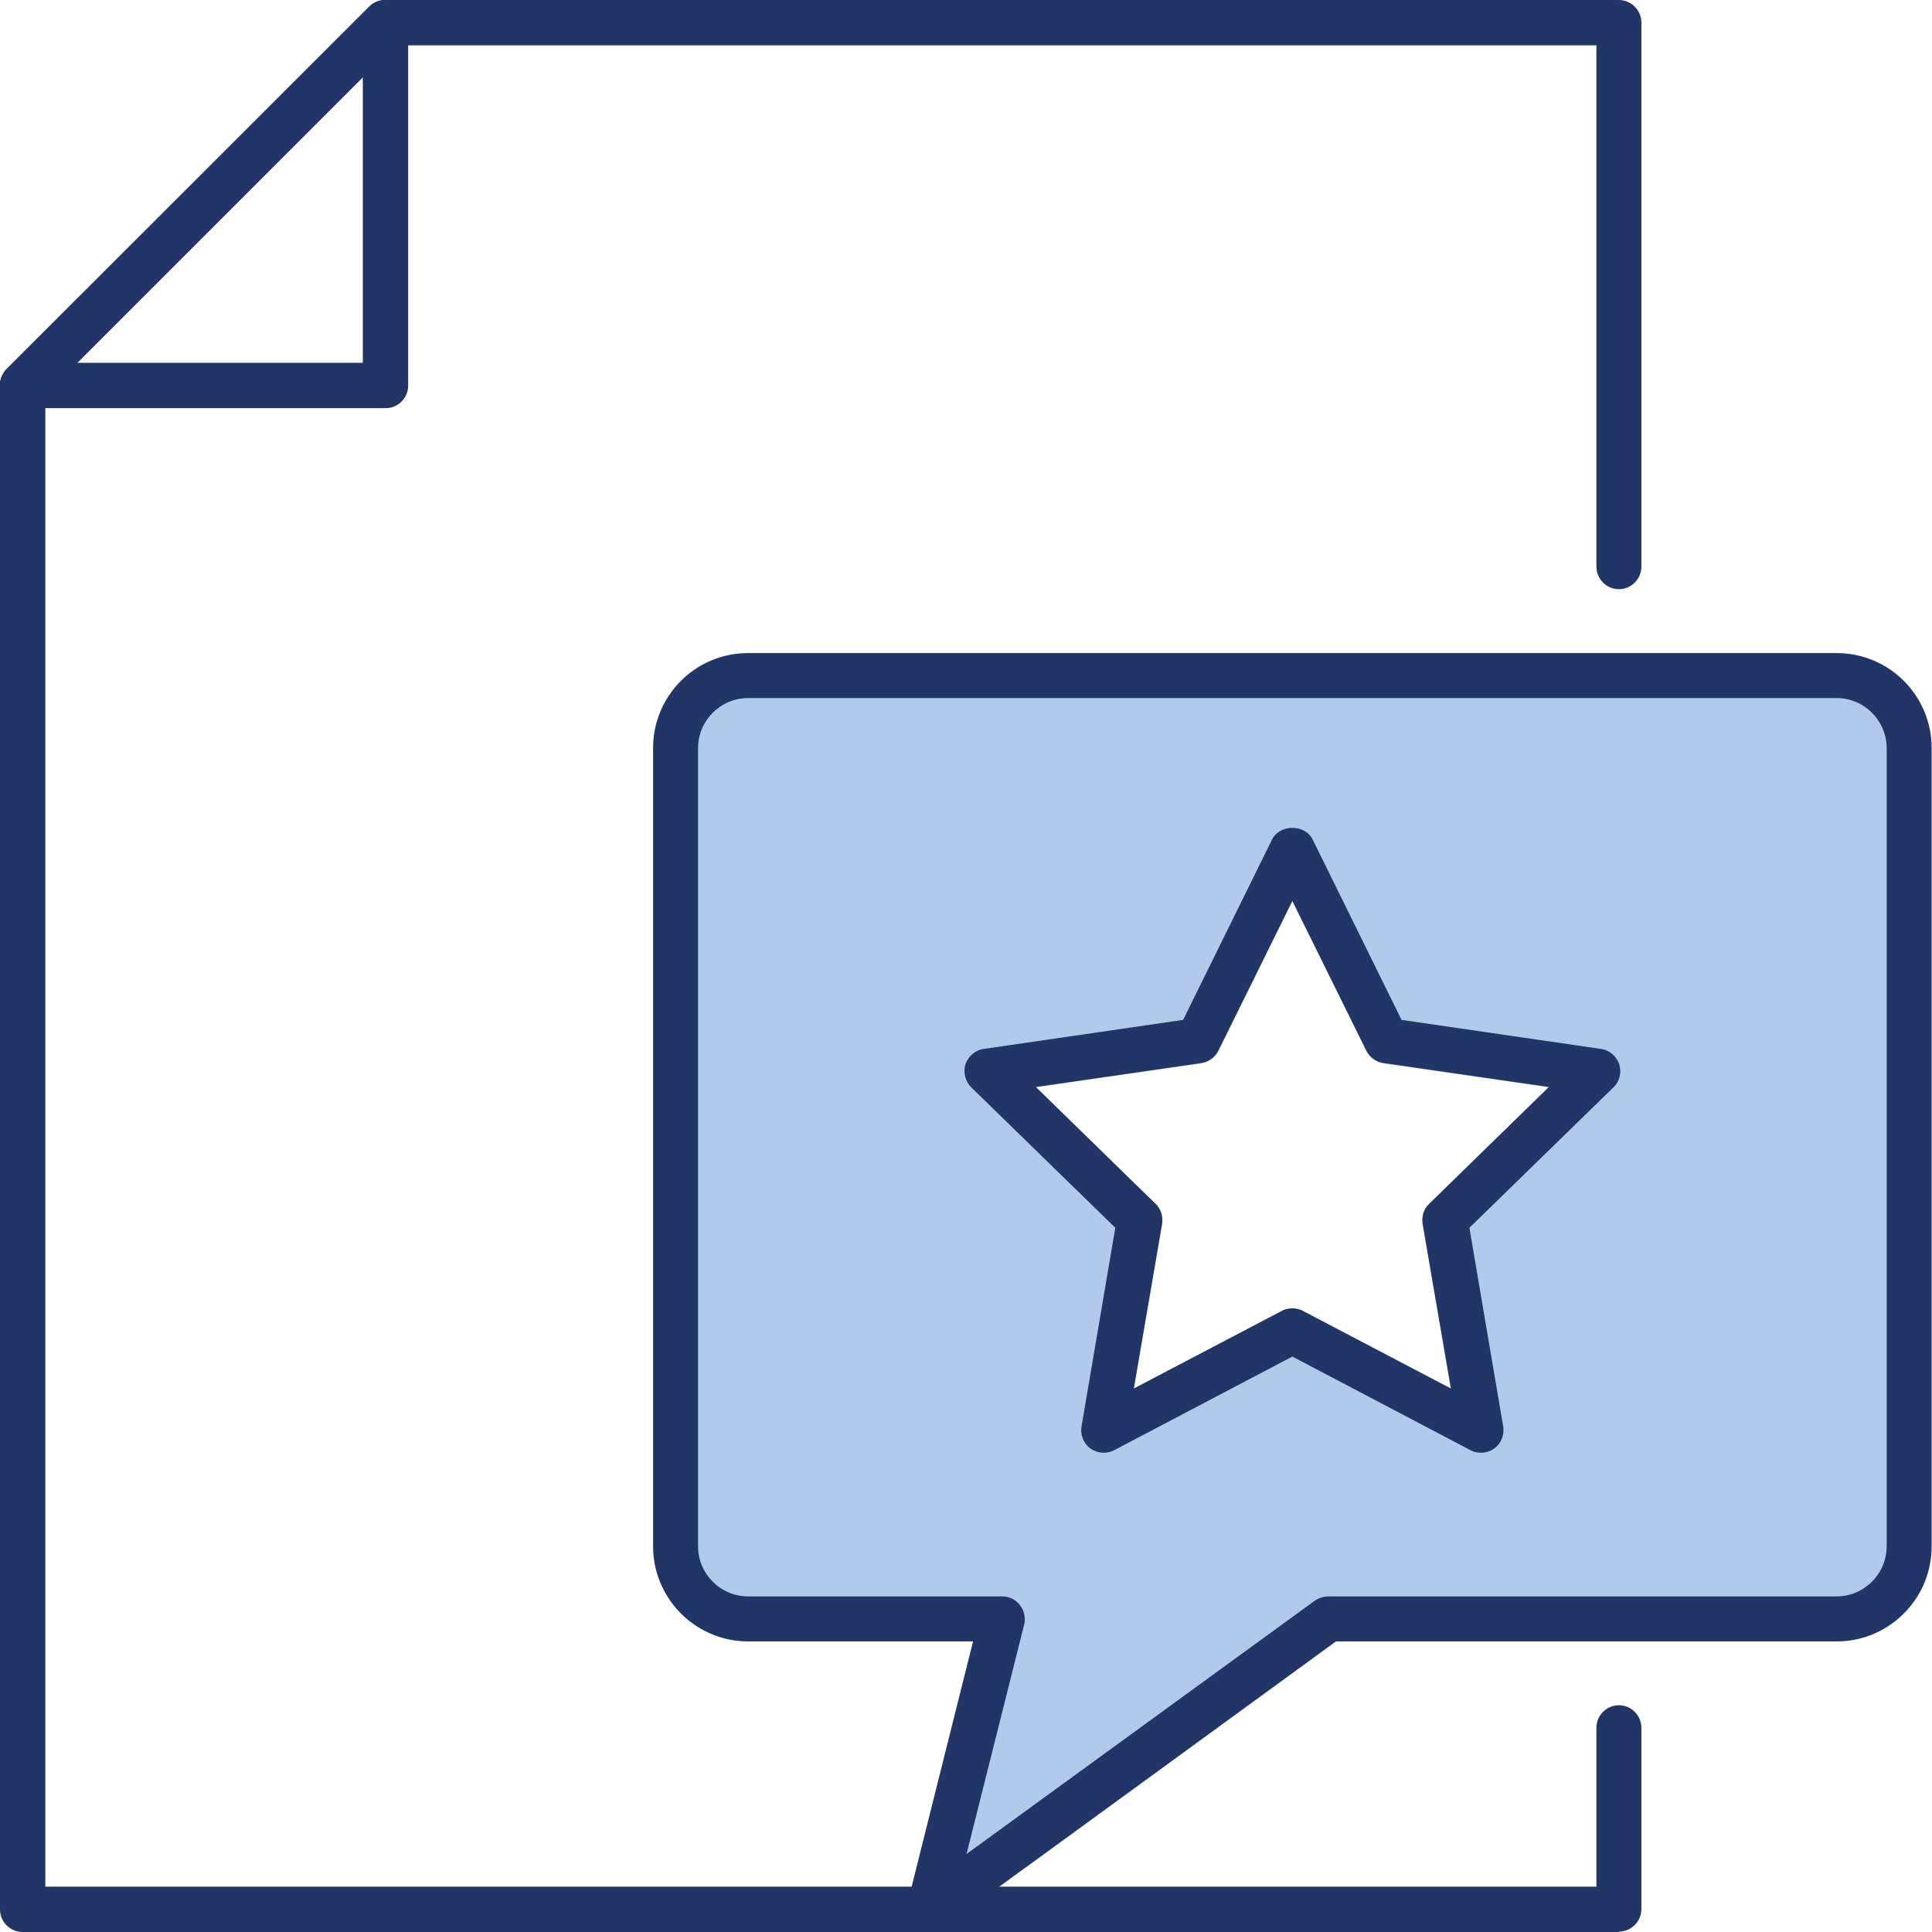
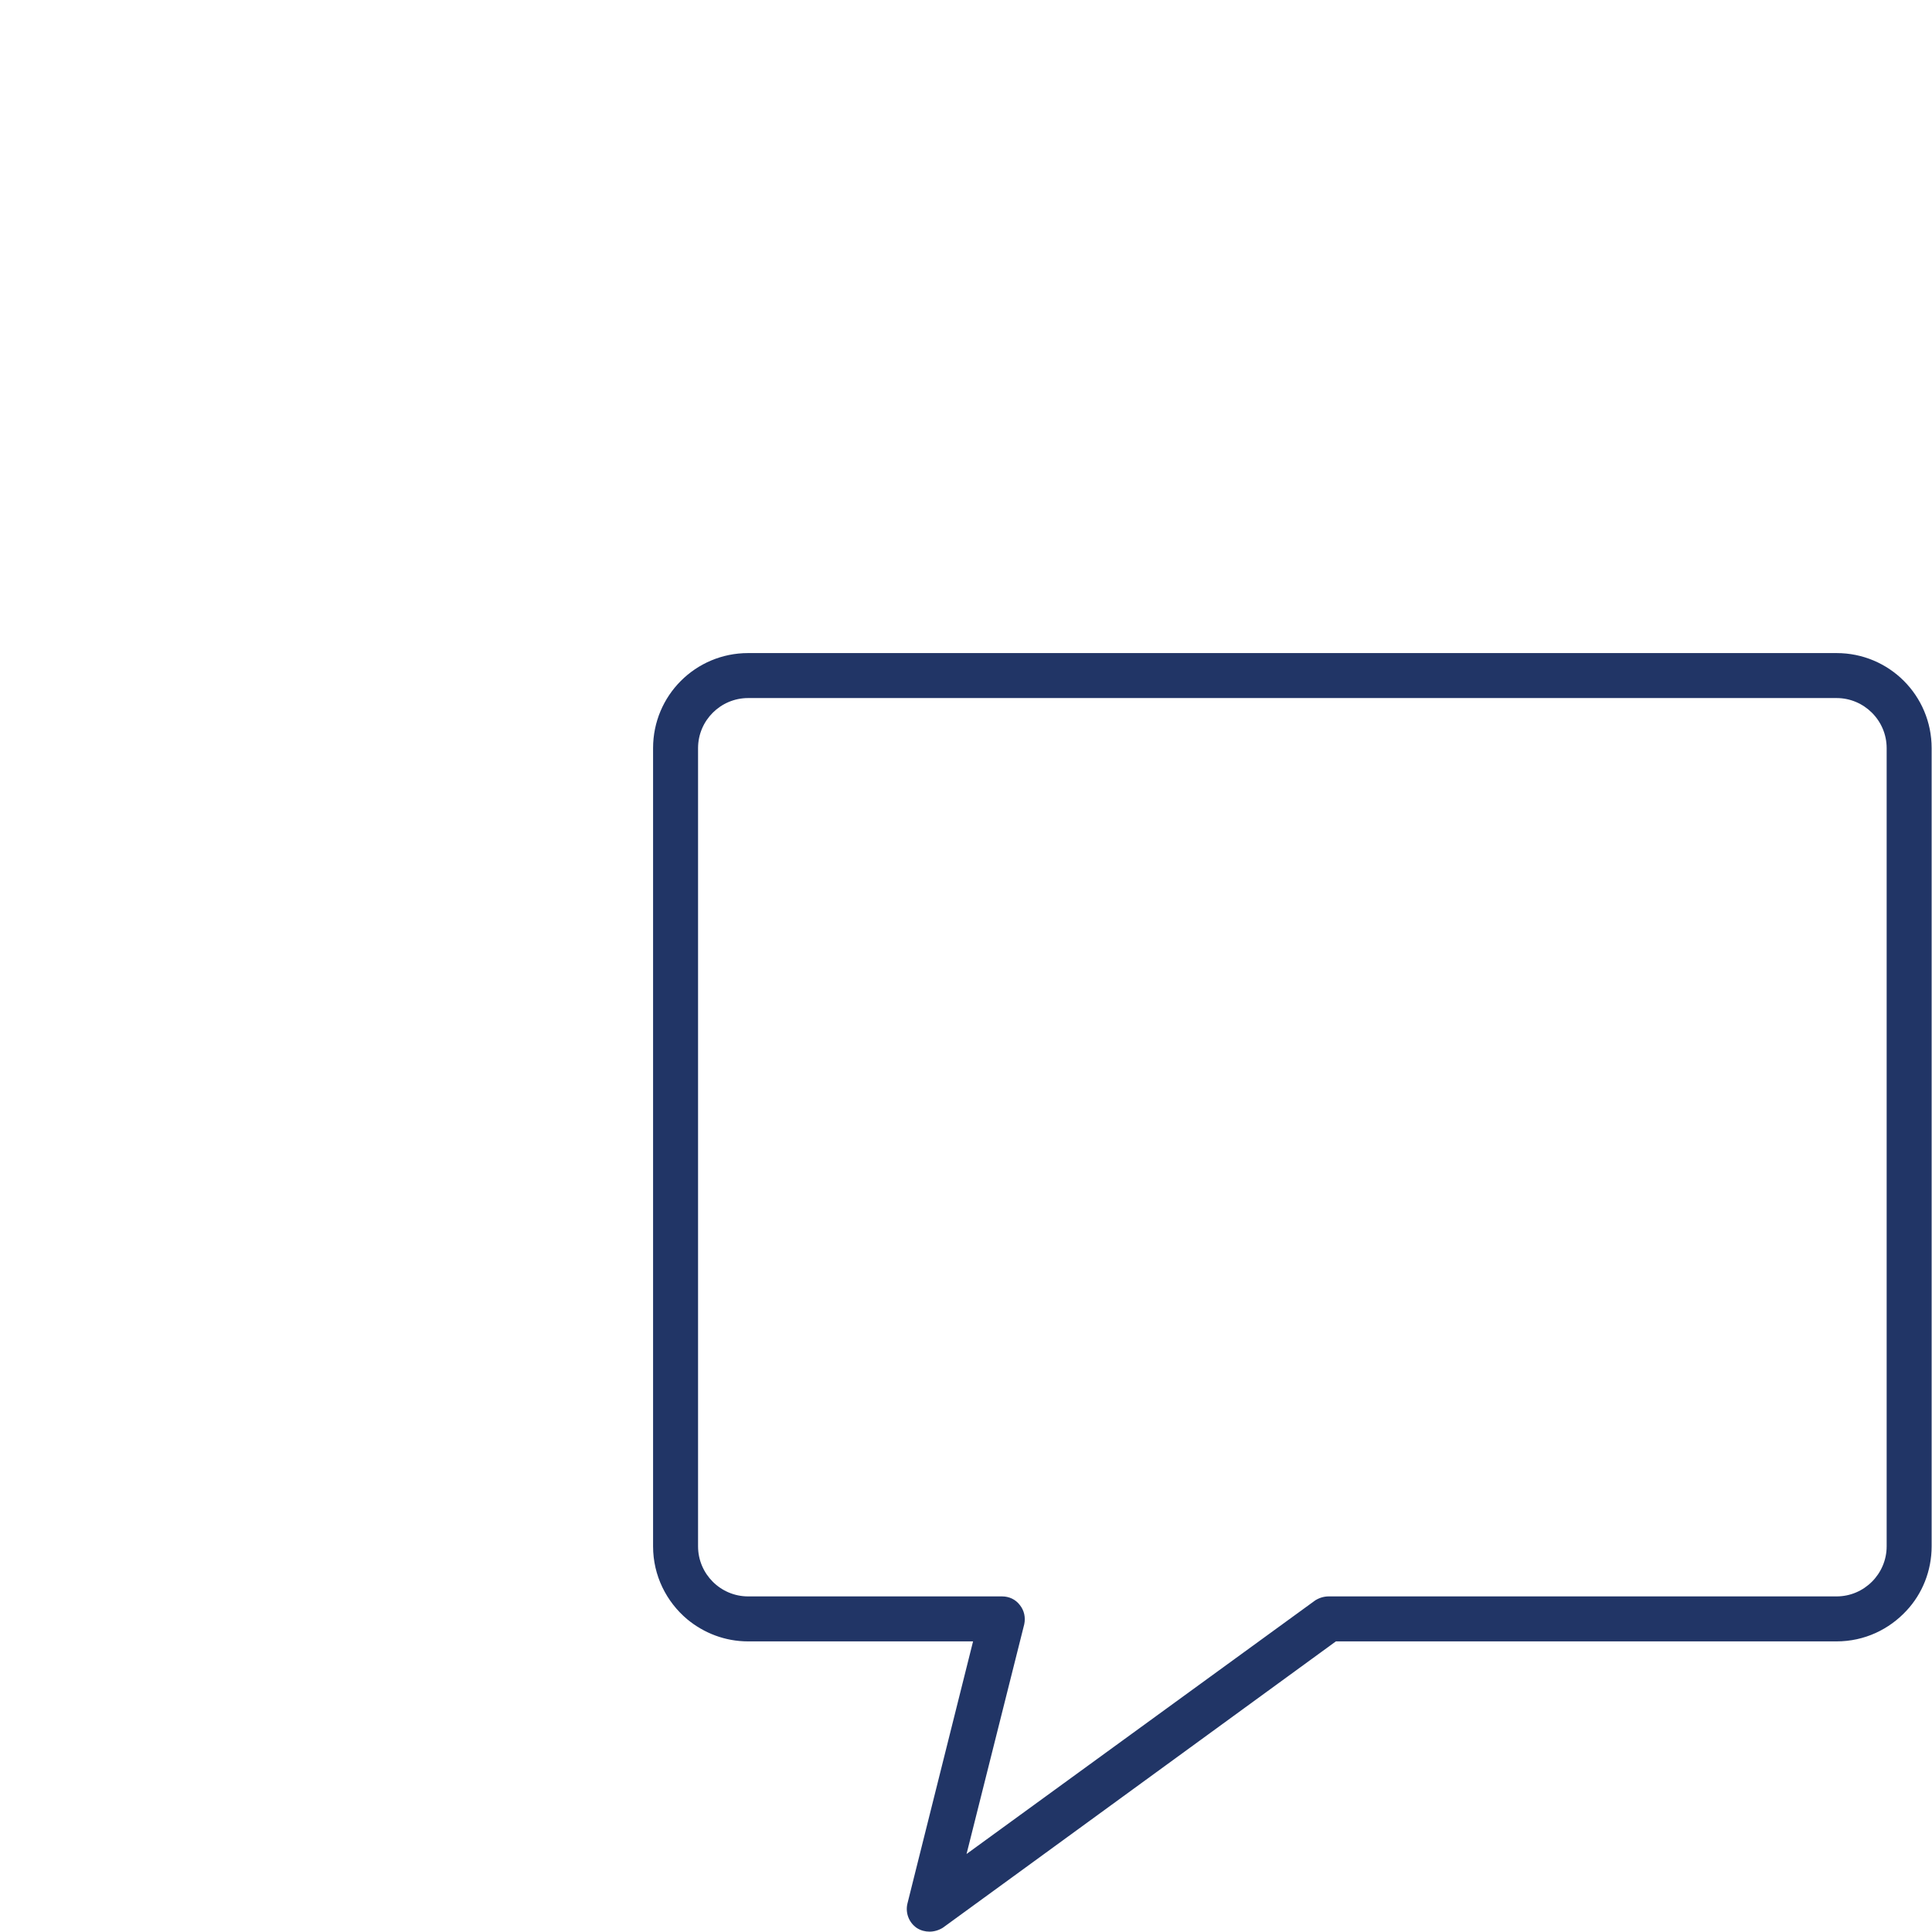
<svg xmlns="http://www.w3.org/2000/svg" width="64" height="64" viewBox="0 0 64 64" fill="none">
  <g clip-path="url(#clip0_7547_110)">
-     <path d="M61.043 22.379H24.903C23.725 22.379 22.776 23.328 22.776 24.506V53.64C23.328 54.096 24.026 54.373 24.795 54.373H32.246L30.372 61.861H33.989L44.265 54.373H60.851C61.776 54.373 62.594 53.976 63.171 53.351V24.506C63.171 23.328 62.221 22.379 61.043 22.379ZM37.559 46.008L38.496 40.551C38.532 40.311 38.46 40.059 38.28 39.89L34.314 36.02L39.794 35.227C40.035 35.191 40.251 35.035 40.359 34.818L42.811 29.855L45.263 34.818C45.371 35.035 45.587 35.191 45.828 35.227L51.308 36.02L47.342 39.89C47.162 40.059 47.09 40.311 47.126 40.551L48.063 46.008L43.159 43.436C43.051 43.376 42.931 43.352 42.811 43.352C42.691 43.352 42.571 43.376 42.462 43.436L37.559 46.008Z" fill="#B1CAEB" />
    <path d="M60.839 21.634H24.783C23.04 21.634 21.634 23.04 21.634 24.783V51.224C21.634 52.197 22.078 53.063 22.764 53.64C23.316 54.096 24.014 54.373 24.783 54.373H32.234L30.359 61.861L30.059 63.062C29.987 63.363 30.107 63.688 30.372 63.868C30.504 63.952 30.648 63.988 30.792 63.988C30.948 63.988 31.105 63.94 31.237 63.856L33.977 61.861L44.253 54.373H60.839C61.764 54.373 62.582 53.976 63.159 53.351C63.675 52.798 63.988 52.041 63.988 51.224V24.783C63.988 23.04 62.582 21.634 60.839 21.634ZM62.498 51.224C62.498 52.137 61.752 52.883 60.839 52.883H44.013C43.856 52.883 43.7 52.931 43.568 53.015L32.018 61.416L33.929 53.808C33.977 53.58 33.929 53.351 33.785 53.171C33.641 52.979 33.424 52.883 33.196 52.883H24.783C23.869 52.883 23.124 52.137 23.124 51.224V24.783C23.124 23.869 23.869 23.124 24.783 23.124H60.839C61.752 23.124 62.498 23.869 62.498 24.783V51.224Z" fill="#213566" />
-     <path d="M53.64 35.251C53.544 34.987 53.315 34.782 53.027 34.746L46.428 33.785L43.484 27.811C43.232 27.295 42.39 27.295 42.138 27.811L39.193 33.785L32.595 34.746C32.306 34.782 32.078 34.987 31.982 35.251C31.898 35.528 31.982 35.828 32.174 36.02L36.946 40.672L35.828 47.246C35.78 47.522 35.888 47.811 36.116 47.979C36.357 48.147 36.657 48.171 36.91 48.039L42.811 44.938L48.712 48.039C48.82 48.099 48.941 48.123 49.061 48.123C49.217 48.123 49.373 48.075 49.505 47.979C49.734 47.811 49.842 47.522 49.794 47.246L48.676 40.672L53.447 36.02C53.652 35.828 53.724 35.528 53.64 35.251ZM47.342 39.878C47.162 40.047 47.09 40.299 47.126 40.539L48.063 45.996L43.159 43.424C43.051 43.364 42.931 43.34 42.811 43.34C42.691 43.34 42.571 43.364 42.462 43.424L37.559 45.996L38.496 40.539C38.532 40.299 38.46 40.047 38.28 39.878L34.314 36.008L39.794 35.215C40.035 35.179 40.251 35.023 40.359 34.806L42.811 29.843L45.263 34.806C45.371 35.023 45.587 35.179 45.828 35.215L51.308 36.008L47.342 39.878Z" fill="#213566" />
-     <path d="M53.628 64H0.745C0.337 64 0 63.663 0 63.255V12.764C0 12.56 0.084 12.367 0.216 12.235L12.235 0.216C12.379 0.072 12.572 0 12.764 0H53.628C54.036 0 54.373 0.337 54.373 0.745V18.773C54.373 19.182 54.036 19.518 53.628 19.518C53.219 19.518 52.883 19.182 52.883 18.773V1.502H13.076L1.502 13.076V62.498H52.883V57.233C52.883 56.825 53.219 56.488 53.628 56.488C54.036 56.488 54.373 56.825 54.373 57.233V63.243C54.373 63.651 54.036 63.988 53.628 63.988V64Z" fill="#213566" />
-     <path d="M12.764 13.521H0.745C0.445 13.521 0.168 13.341 0.048 13.052C-0.072 12.776 7.34255e-06 12.451 0.204 12.235L12.235 0.216C12.451 5.82053e-06 12.776 -0.06 13.052 0.06C13.329 0.18 13.521 0.445 13.521 0.757V12.776C13.521 13.185 13.185 13.521 12.776 13.521H12.764ZM2.56 12.019H12.019V2.56L2.56 12.019Z" fill="#213566" />
  </g>
  <defs>
    <clipPath id="clip0_7547_110">
      <rect width="64" height="64" fill="white" />
    </clipPath>
  </defs>
</svg>